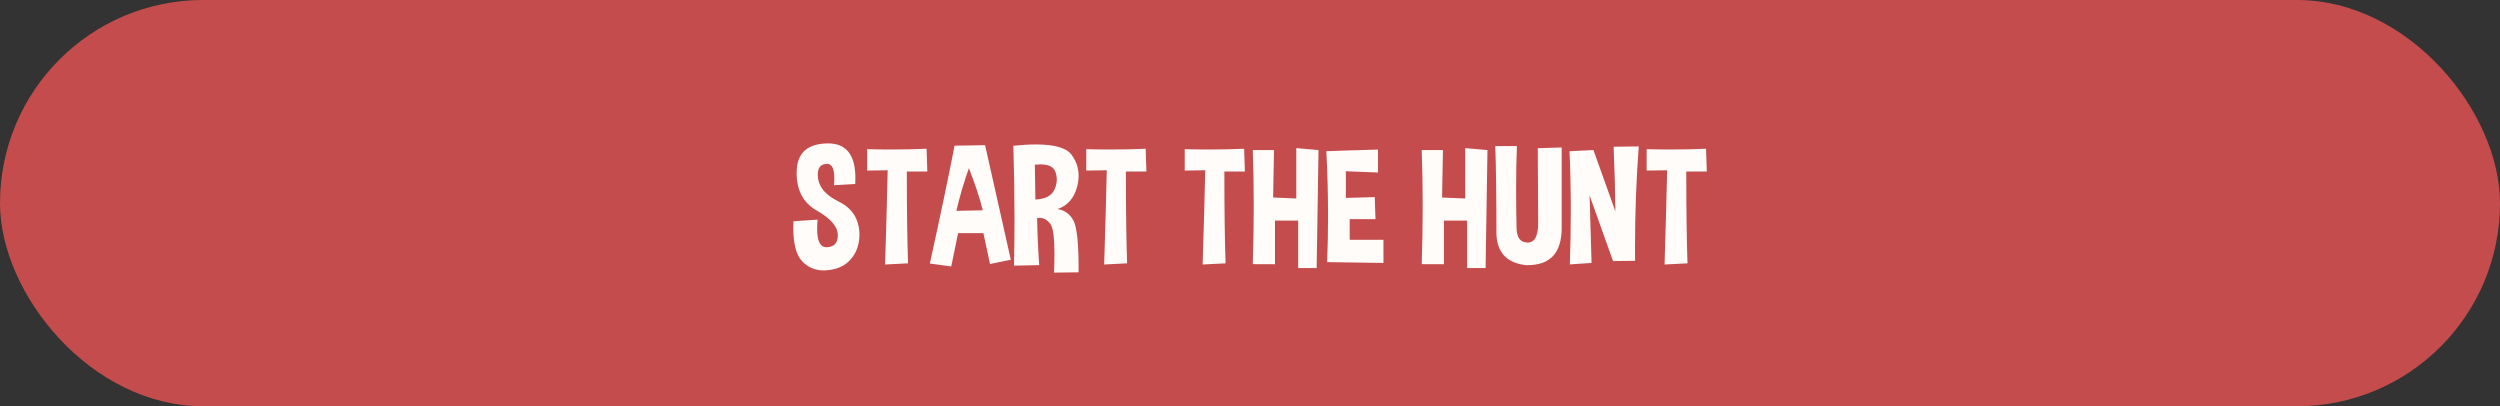
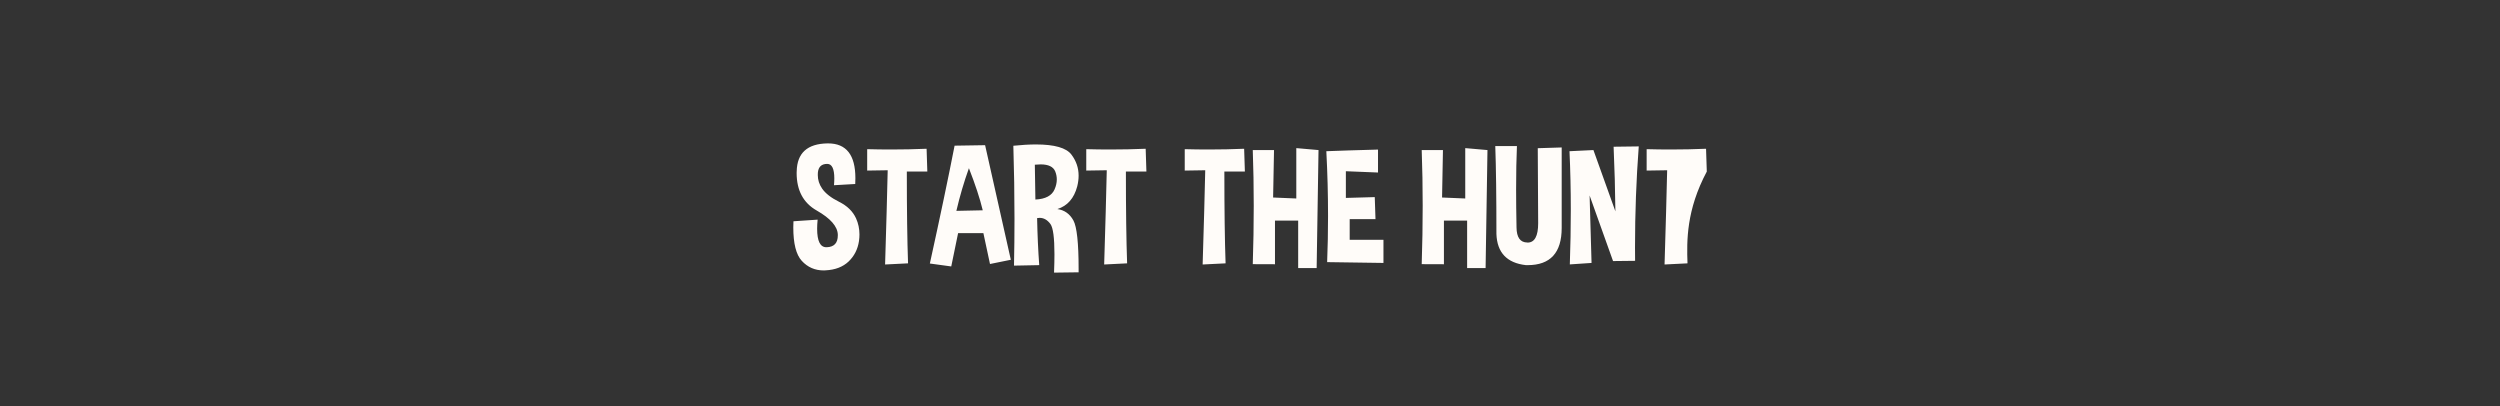
<svg xmlns="http://www.w3.org/2000/svg" width="240" height="39" viewBox="0 0 240 39" fill="none">
  <rect x="0" y="0" width="240" height="39" fill="#333333" stroke="none" />
-   <rect width="240" height="39" rx="19.5" fill="#C44C4C" />
-   <path d="M76.172 21.242L78.492 21.086C78.461 21.409 78.445 21.701 78.445 21.961C78.445 23.143 78.74 23.734 79.328 23.734H79.359C80.073 23.713 80.43 23.333 80.43 22.594V22.523C80.404 21.737 79.729 20.966 78.406 20.211C77.12 19.482 76.477 18.279 76.477 16.602C76.477 16.549 76.479 16.497 76.484 16.445C76.521 14.69 77.505 13.797 79.438 13.766H79.5C81.245 13.766 82.117 14.878 82.117 17.102C82.117 17.279 82.112 17.466 82.102 17.664L80.062 17.781C80.083 17.547 80.094 17.331 80.094 17.133C80.094 16.201 79.867 15.734 79.414 15.734C78.867 15.734 78.568 16.013 78.516 16.57C78.51 16.648 78.508 16.727 78.508 16.805C78.508 17.268 78.646 17.701 78.922 18.102C79.24 18.565 79.784 18.99 80.555 19.375C81.331 19.76 81.872 20.289 82.18 20.961C82.398 21.445 82.508 21.961 82.508 22.508C82.508 22.716 82.492 22.93 82.461 23.148C82.341 23.935 82.008 24.588 81.461 25.109C80.914 25.625 80.18 25.906 79.258 25.953C79.195 25.958 79.133 25.961 79.07 25.961C78.232 25.961 77.531 25.654 76.969 25.039C76.427 24.451 76.156 23.38 76.156 21.828C76.156 21.641 76.162 21.445 76.172 21.242ZM83.25 16.375V14.32C84.016 14.341 84.773 14.352 85.523 14.352C86.69 14.352 87.833 14.328 88.953 14.281L89.023 16.469H87.055C87.055 20.172 87.094 23.109 87.172 25.281L84.969 25.391C85.083 21.693 85.167 18.677 85.219 16.344L83.25 16.375ZM89.266 25.297C90.245 20.849 91.037 17.078 91.641 13.984L94.57 13.938C95.289 17.156 96.112 20.823 97.039 24.938L95.039 25.344L94.406 22.383H91.977L91.32 25.578L89.266 25.297ZM94.344 20.188C94.073 19.062 93.63 17.716 93.016 16.148C92.542 17.466 92.141 18.831 91.812 20.242L94.344 20.188ZM97.344 25.5C97.375 24.01 97.391 22.51 97.391 21C97.391 18.688 97.354 16.352 97.281 13.992C98.088 13.909 98.812 13.867 99.453 13.867C101.234 13.867 102.37 14.193 102.859 14.844C103.318 15.453 103.547 16.125 103.547 16.859C103.547 17.193 103.503 17.537 103.414 17.891C103.112 19.037 102.477 19.763 101.508 20.07C102.185 20.164 102.698 20.529 103.047 21.164C103.38 21.779 103.547 23.326 103.547 25.805V26.141L101.188 26.172C101.214 25.516 101.227 24.927 101.227 24.406C101.227 22.828 101.099 21.862 100.844 21.508C100.552 21.112 100.206 20.914 99.805 20.914C99.727 20.914 99.646 20.922 99.562 20.938C99.594 22.526 99.662 24.031 99.766 25.453L97.344 25.5ZM99.344 15.812L99.398 19.156C100.367 19.109 100.982 18.781 101.242 18.172C101.383 17.849 101.453 17.534 101.453 17.227C101.453 16.961 101.401 16.701 101.297 16.445C101.109 16.003 100.643 15.781 99.898 15.781C99.727 15.781 99.542 15.792 99.344 15.812ZM104.281 16.375V14.32C105.047 14.341 105.805 14.352 106.555 14.352C107.721 14.352 108.865 14.328 109.984 14.281L110.055 16.469H108.086C108.086 20.172 108.125 23.109 108.203 25.281L106 25.391C106.115 21.693 106.198 18.677 106.25 16.344L104.281 16.375ZM113.734 16.375V14.32C114.5 14.341 115.258 14.352 116.008 14.352C117.174 14.352 118.318 14.328 119.438 14.281L119.508 16.469H117.539C117.539 20.172 117.578 23.109 117.656 25.281L115.453 25.391C115.568 21.693 115.651 18.677 115.703 16.344L113.734 16.375ZM126.578 14.406C126.516 17.912 126.456 21.688 126.398 25.734H124.625V21.18H122.398V25.367L120.266 25.359C120.328 23.448 120.359 21.578 120.359 19.75C120.359 17.927 120.328 16.146 120.266 14.406H122.305L122.219 18.961L124.445 19.055V14.219L126.578 14.406ZM132.289 14.359V16.562L129.203 16.438V19L131.977 18.922L132.047 21.039H129.57V23.023H132.812V25.242L127.406 25.164C127.464 23.701 127.492 22.227 127.492 20.742C127.492 18.685 127.438 16.609 127.328 14.516C128.505 14.469 130.159 14.417 132.289 14.359ZM142.797 14.406C142.734 17.912 142.674 21.688 142.617 25.734H140.844V21.18H138.617V25.367L136.484 25.359C136.547 23.448 136.578 21.578 136.578 19.75C136.578 17.927 136.547 16.146 136.484 14.406H138.523L138.438 18.961L140.664 19.055V14.219L142.797 14.406ZM149.922 14.156V21.883C149.922 24.263 148.833 25.453 146.656 25.453H146.484C144.661 25.245 143.719 24.247 143.656 22.461C143.656 18.893 143.62 16.081 143.547 14.023H145.625C145.573 15.2 145.547 16.583 145.547 18.172C145.547 19.287 145.56 20.505 145.586 21.828C145.596 22.797 145.945 23.281 146.633 23.281C146.633 23.287 146.635 23.289 146.641 23.289C147.323 23.289 147.664 22.669 147.664 21.43L147.625 14.227L149.922 14.156ZM150.703 25.383C150.766 23.602 150.797 21.867 150.797 20.18C150.797 18.232 150.755 16.344 150.672 14.516L152.969 14.406L155.078 20.289C155.057 18.268 155 16.201 154.906 14.086L157.32 14.055C157.081 17.247 156.961 20.471 156.961 23.727C156.961 24.164 156.964 24.602 156.969 25.039L154.852 25.062L152.602 18.766C152.669 21.088 152.732 23.247 152.789 25.242L150.703 25.383ZM158.078 16.375V14.32C158.844 14.341 159.602 14.352 160.352 14.352C161.518 14.352 162.661 14.328 163.781 14.281L163.852 16.469H161.883C161.883 20.172 161.922 23.109 162 25.281L159.797 25.391C159.911 21.693 159.995 18.677 160.047 16.344L158.078 16.375Z" fill="#FFFCF9" />
+   <path d="M76.172 21.242L78.492 21.086C78.461 21.409 78.445 21.701 78.445 21.961C78.445 23.143 78.74 23.734 79.328 23.734H79.359C80.073 23.713 80.43 23.333 80.43 22.594V22.523C80.404 21.737 79.729 20.966 78.406 20.211C77.12 19.482 76.477 18.279 76.477 16.602C76.477 16.549 76.479 16.497 76.484 16.445C76.521 14.69 77.505 13.797 79.438 13.766H79.5C81.245 13.766 82.117 14.878 82.117 17.102C82.117 17.279 82.112 17.466 82.102 17.664L80.062 17.781C80.083 17.547 80.094 17.331 80.094 17.133C80.094 16.201 79.867 15.734 79.414 15.734C78.867 15.734 78.568 16.013 78.516 16.57C78.51 16.648 78.508 16.727 78.508 16.805C78.508 17.268 78.646 17.701 78.922 18.102C79.24 18.565 79.784 18.99 80.555 19.375C81.331 19.76 81.872 20.289 82.18 20.961C82.398 21.445 82.508 21.961 82.508 22.508C82.508 22.716 82.492 22.93 82.461 23.148C82.341 23.935 82.008 24.588 81.461 25.109C80.914 25.625 80.18 25.906 79.258 25.953C79.195 25.958 79.133 25.961 79.07 25.961C78.232 25.961 77.531 25.654 76.969 25.039C76.427 24.451 76.156 23.38 76.156 21.828C76.156 21.641 76.162 21.445 76.172 21.242ZM83.25 16.375V14.32C84.016 14.341 84.773 14.352 85.523 14.352C86.69 14.352 87.833 14.328 88.953 14.281L89.023 16.469H87.055C87.055 20.172 87.094 23.109 87.172 25.281L84.969 25.391C85.083 21.693 85.167 18.677 85.219 16.344L83.25 16.375ZM89.266 25.297C90.245 20.849 91.037 17.078 91.641 13.984L94.57 13.938C95.289 17.156 96.112 20.823 97.039 24.938L95.039 25.344L94.406 22.383H91.977L91.32 25.578L89.266 25.297ZM94.344 20.188C94.073 19.062 93.63 17.716 93.016 16.148C92.542 17.466 92.141 18.831 91.812 20.242L94.344 20.188ZM97.344 25.5C97.375 24.01 97.391 22.51 97.391 21C97.391 18.688 97.354 16.352 97.281 13.992C98.088 13.909 98.812 13.867 99.453 13.867C101.234 13.867 102.37 14.193 102.859 14.844C103.318 15.453 103.547 16.125 103.547 16.859C103.547 17.193 103.503 17.537 103.414 17.891C103.112 19.037 102.477 19.763 101.508 20.07C102.185 20.164 102.698 20.529 103.047 21.164C103.38 21.779 103.547 23.326 103.547 25.805V26.141L101.188 26.172C101.214 25.516 101.227 24.927 101.227 24.406C101.227 22.828 101.099 21.862 100.844 21.508C100.552 21.112 100.206 20.914 99.805 20.914C99.727 20.914 99.646 20.922 99.562 20.938C99.594 22.526 99.662 24.031 99.766 25.453L97.344 25.5ZM99.344 15.812L99.398 19.156C100.367 19.109 100.982 18.781 101.242 18.172C101.383 17.849 101.453 17.534 101.453 17.227C101.453 16.961 101.401 16.701 101.297 16.445C101.109 16.003 100.643 15.781 99.898 15.781C99.727 15.781 99.542 15.792 99.344 15.812ZM104.281 16.375V14.32C105.047 14.341 105.805 14.352 106.555 14.352C107.721 14.352 108.865 14.328 109.984 14.281L110.055 16.469H108.086C108.086 20.172 108.125 23.109 108.203 25.281L106 25.391C106.115 21.693 106.198 18.677 106.25 16.344L104.281 16.375ZM113.734 16.375V14.32C114.5 14.341 115.258 14.352 116.008 14.352C117.174 14.352 118.318 14.328 119.438 14.281L119.508 16.469H117.539C117.539 20.172 117.578 23.109 117.656 25.281L115.453 25.391C115.568 21.693 115.651 18.677 115.703 16.344L113.734 16.375ZM126.578 14.406C126.516 17.912 126.456 21.688 126.398 25.734H124.625V21.18H122.398V25.367L120.266 25.359C120.328 23.448 120.359 21.578 120.359 19.75C120.359 17.927 120.328 16.146 120.266 14.406H122.305L122.219 18.961L124.445 19.055V14.219L126.578 14.406ZM132.289 14.359V16.562L129.203 16.438V19L131.977 18.922L132.047 21.039H129.57V23.023H132.812V25.242L127.406 25.164C127.464 23.701 127.492 22.227 127.492 20.742C127.492 18.685 127.438 16.609 127.328 14.516C128.505 14.469 130.159 14.417 132.289 14.359ZM142.797 14.406C142.734 17.912 142.674 21.688 142.617 25.734H140.844V21.18H138.617V25.367L136.484 25.359C136.547 23.448 136.578 21.578 136.578 19.75C136.578 17.927 136.547 16.146 136.484 14.406H138.523L138.438 18.961L140.664 19.055V14.219L142.797 14.406ZM149.922 14.156V21.883C149.922 24.263 148.833 25.453 146.656 25.453H146.484C144.661 25.245 143.719 24.247 143.656 22.461C143.656 18.893 143.62 16.081 143.547 14.023H145.625C145.573 15.2 145.547 16.583 145.547 18.172C145.547 19.287 145.56 20.505 145.586 21.828C145.596 22.797 145.945 23.281 146.633 23.281C146.633 23.287 146.635 23.289 146.641 23.289C147.323 23.289 147.664 22.669 147.664 21.43L147.625 14.227L149.922 14.156ZM150.703 25.383C150.766 23.602 150.797 21.867 150.797 20.18C150.797 18.232 150.755 16.344 150.672 14.516L152.969 14.406L155.078 20.289C155.057 18.268 155 16.201 154.906 14.086L157.32 14.055C157.081 17.247 156.961 20.471 156.961 23.727C156.961 24.164 156.964 24.602 156.969 25.039L154.852 25.062L152.602 18.766C152.669 21.088 152.732 23.247 152.789 25.242L150.703 25.383ZM158.078 16.375V14.32C158.844 14.341 159.602 14.352 160.352 14.352C161.518 14.352 162.661 14.328 163.781 14.281L163.852 16.469C161.883 20.172 161.922 23.109 162 25.281L159.797 25.391C159.911 21.693 159.995 18.677 160.047 16.344L158.078 16.375Z" fill="#FFFCF9" />
</svg>